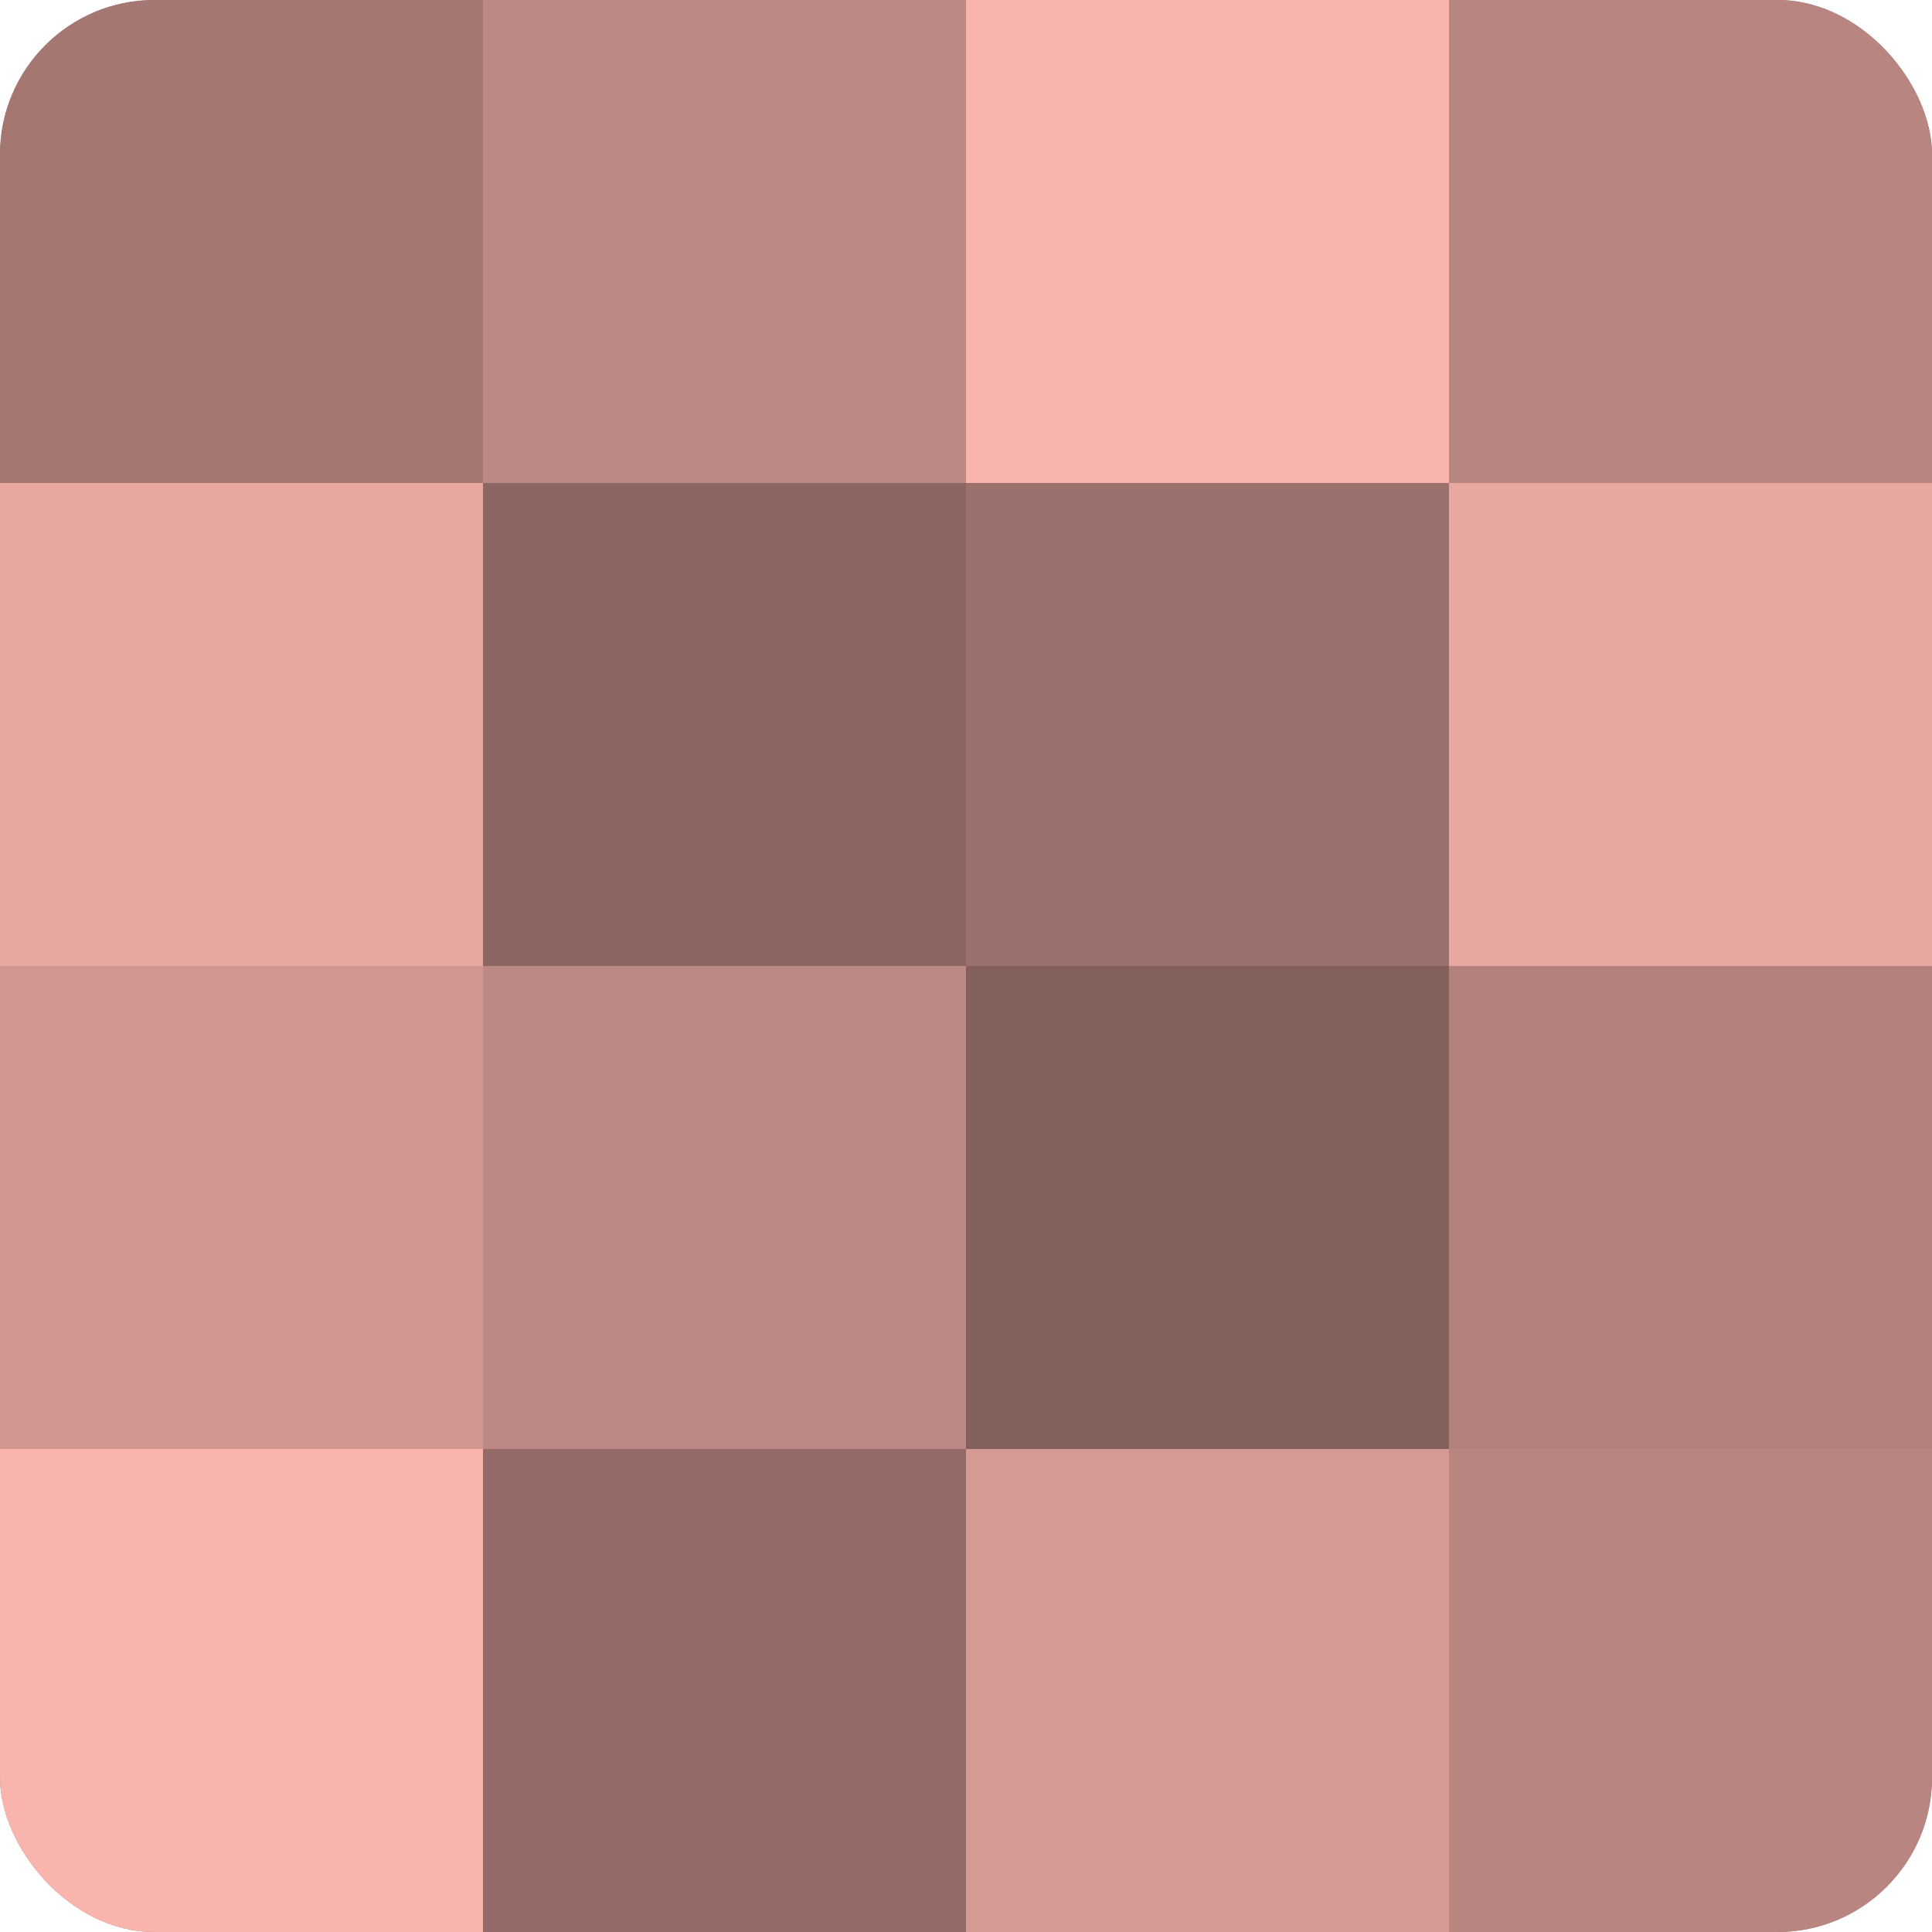
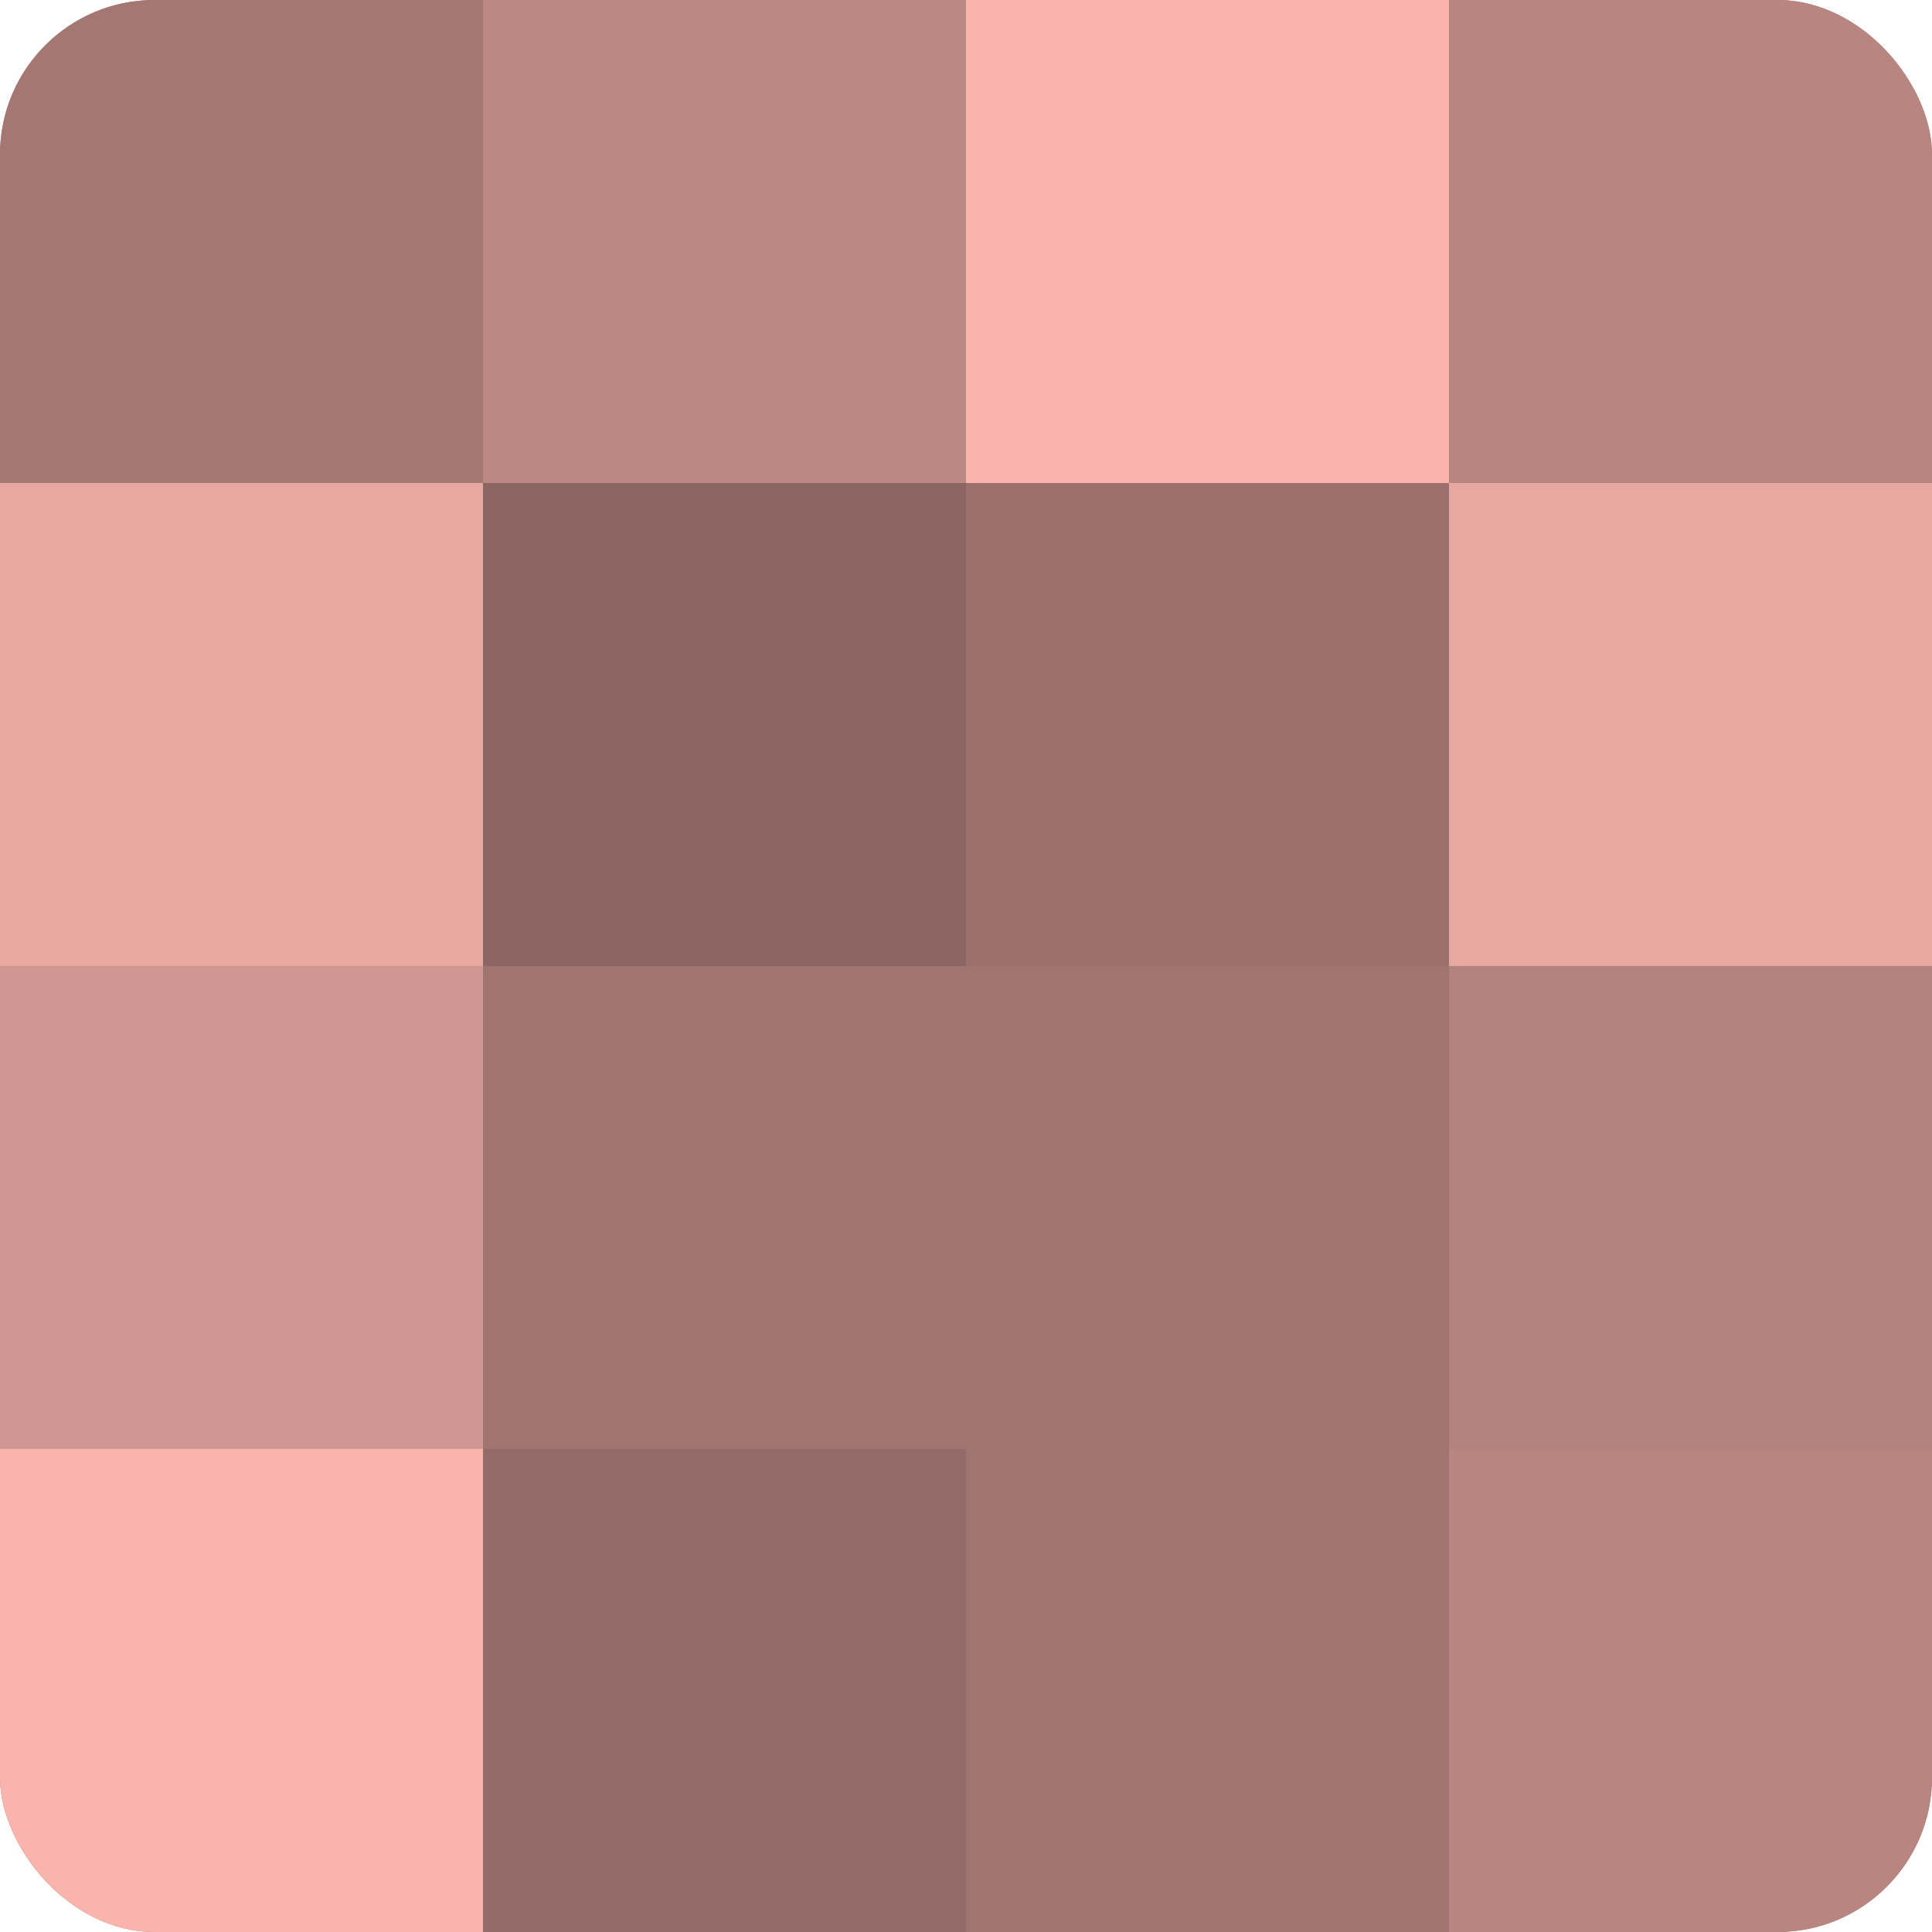
<svg xmlns="http://www.w3.org/2000/svg" width="60" height="60" viewBox="0 0 100 100" preserveAspectRatio="xMidYMid meet">
  <defs>
    <clipPath id="c" width="100" height="100">
      <rect width="100" height="100" rx="8" ry="8" />
    </clipPath>
  </defs>
  <g clip-path="url(#c)">
    <rect width="100" height="100" fill="#a07470" />
    <rect width="25" height="25" fill="#a47773" />
    <rect y="25" width="25" height="25" fill="#e8a8a2" />
    <rect y="50" width="25" height="25" fill="#d09792" />
    <rect y="75" width="25" height="25" fill="#f8b4ad" />
    <rect x="25" width="25" height="25" fill="#bc8884" />
    <rect x="25" y="25" width="25" height="25" fill="#8c6662" />
-     <rect x="25" y="50" width="25" height="25" fill="#bc8884" />
    <rect x="25" y="75" width="25" height="25" fill="#946b68" />
    <rect x="50" width="25" height="25" fill="#f8b4ad" />
    <rect x="50" y="25" width="25" height="25" fill="#9c716d" />
-     <rect x="50" y="50" width="25" height="25" fill="#84605d" />
-     <rect x="50" y="75" width="25" height="25" fill="#d49a94" />
    <rect x="75" width="25" height="25" fill="#b88581" />
    <rect x="75" y="25" width="25" height="25" fill="#e8a8a2" />
    <rect x="75" y="50" width="25" height="25" fill="#b4827e" />
    <rect x="75" y="75" width="25" height="25" fill="#b88581" />
  </g>
</svg>